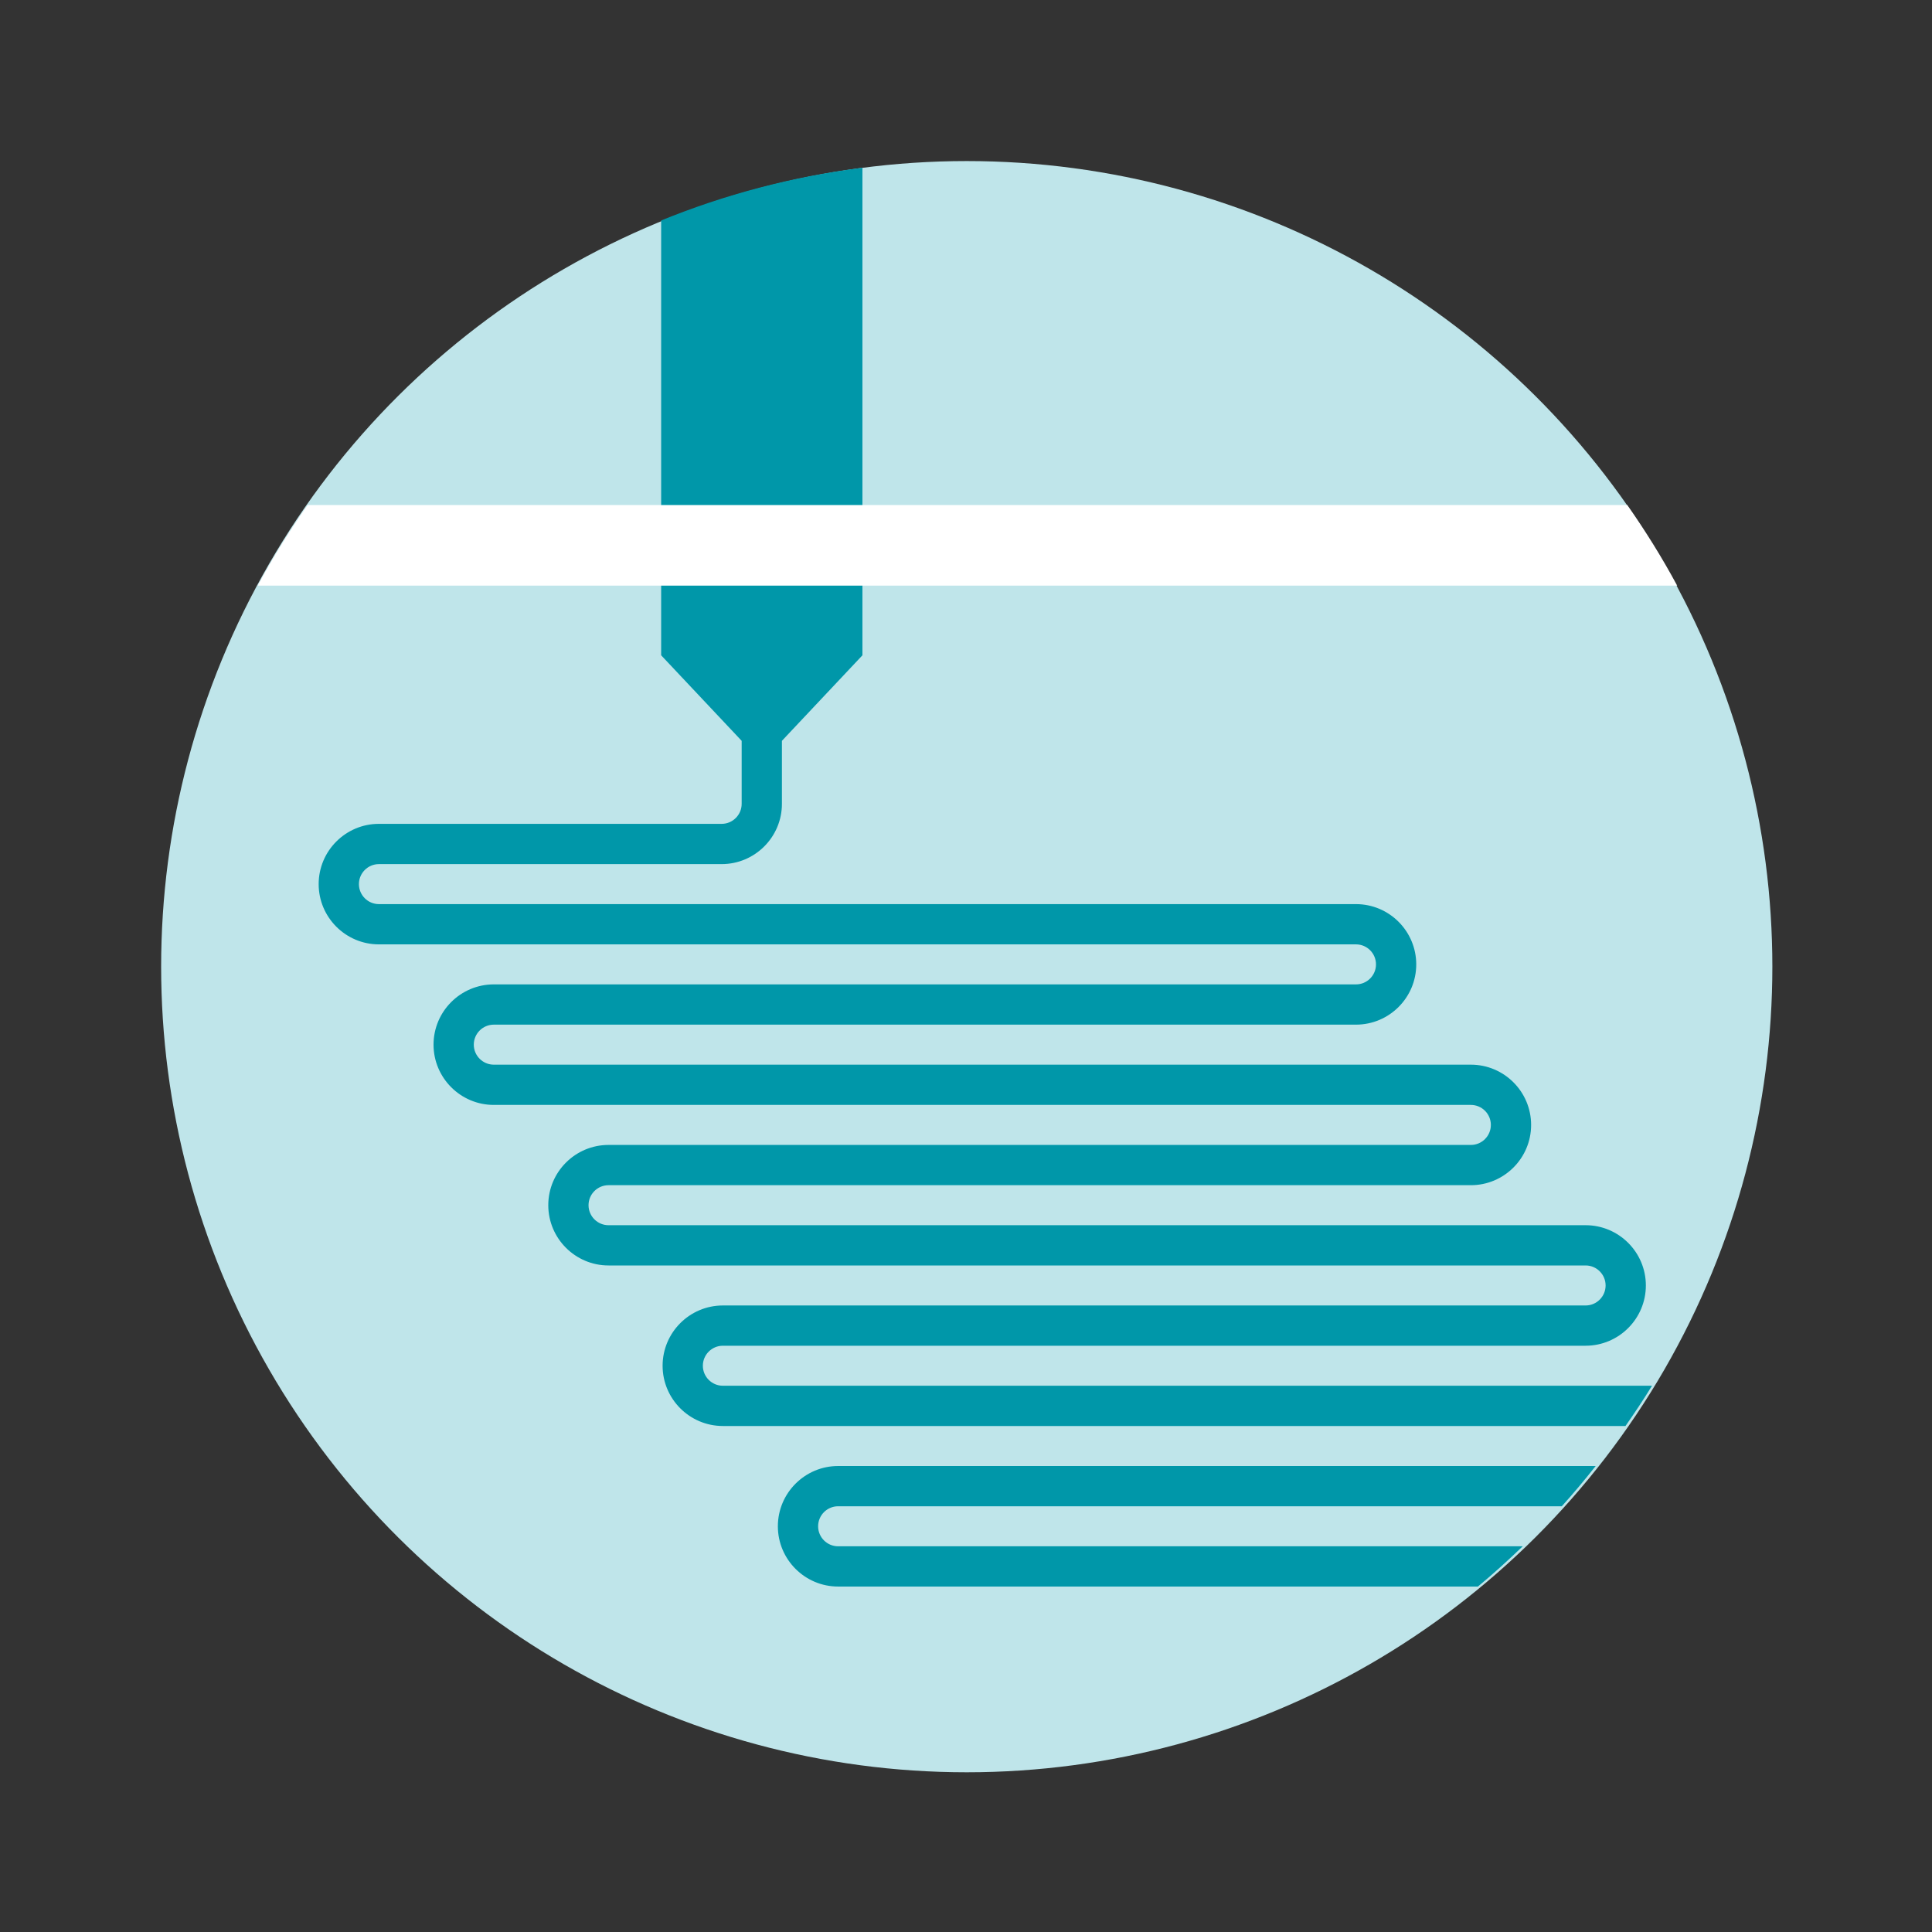
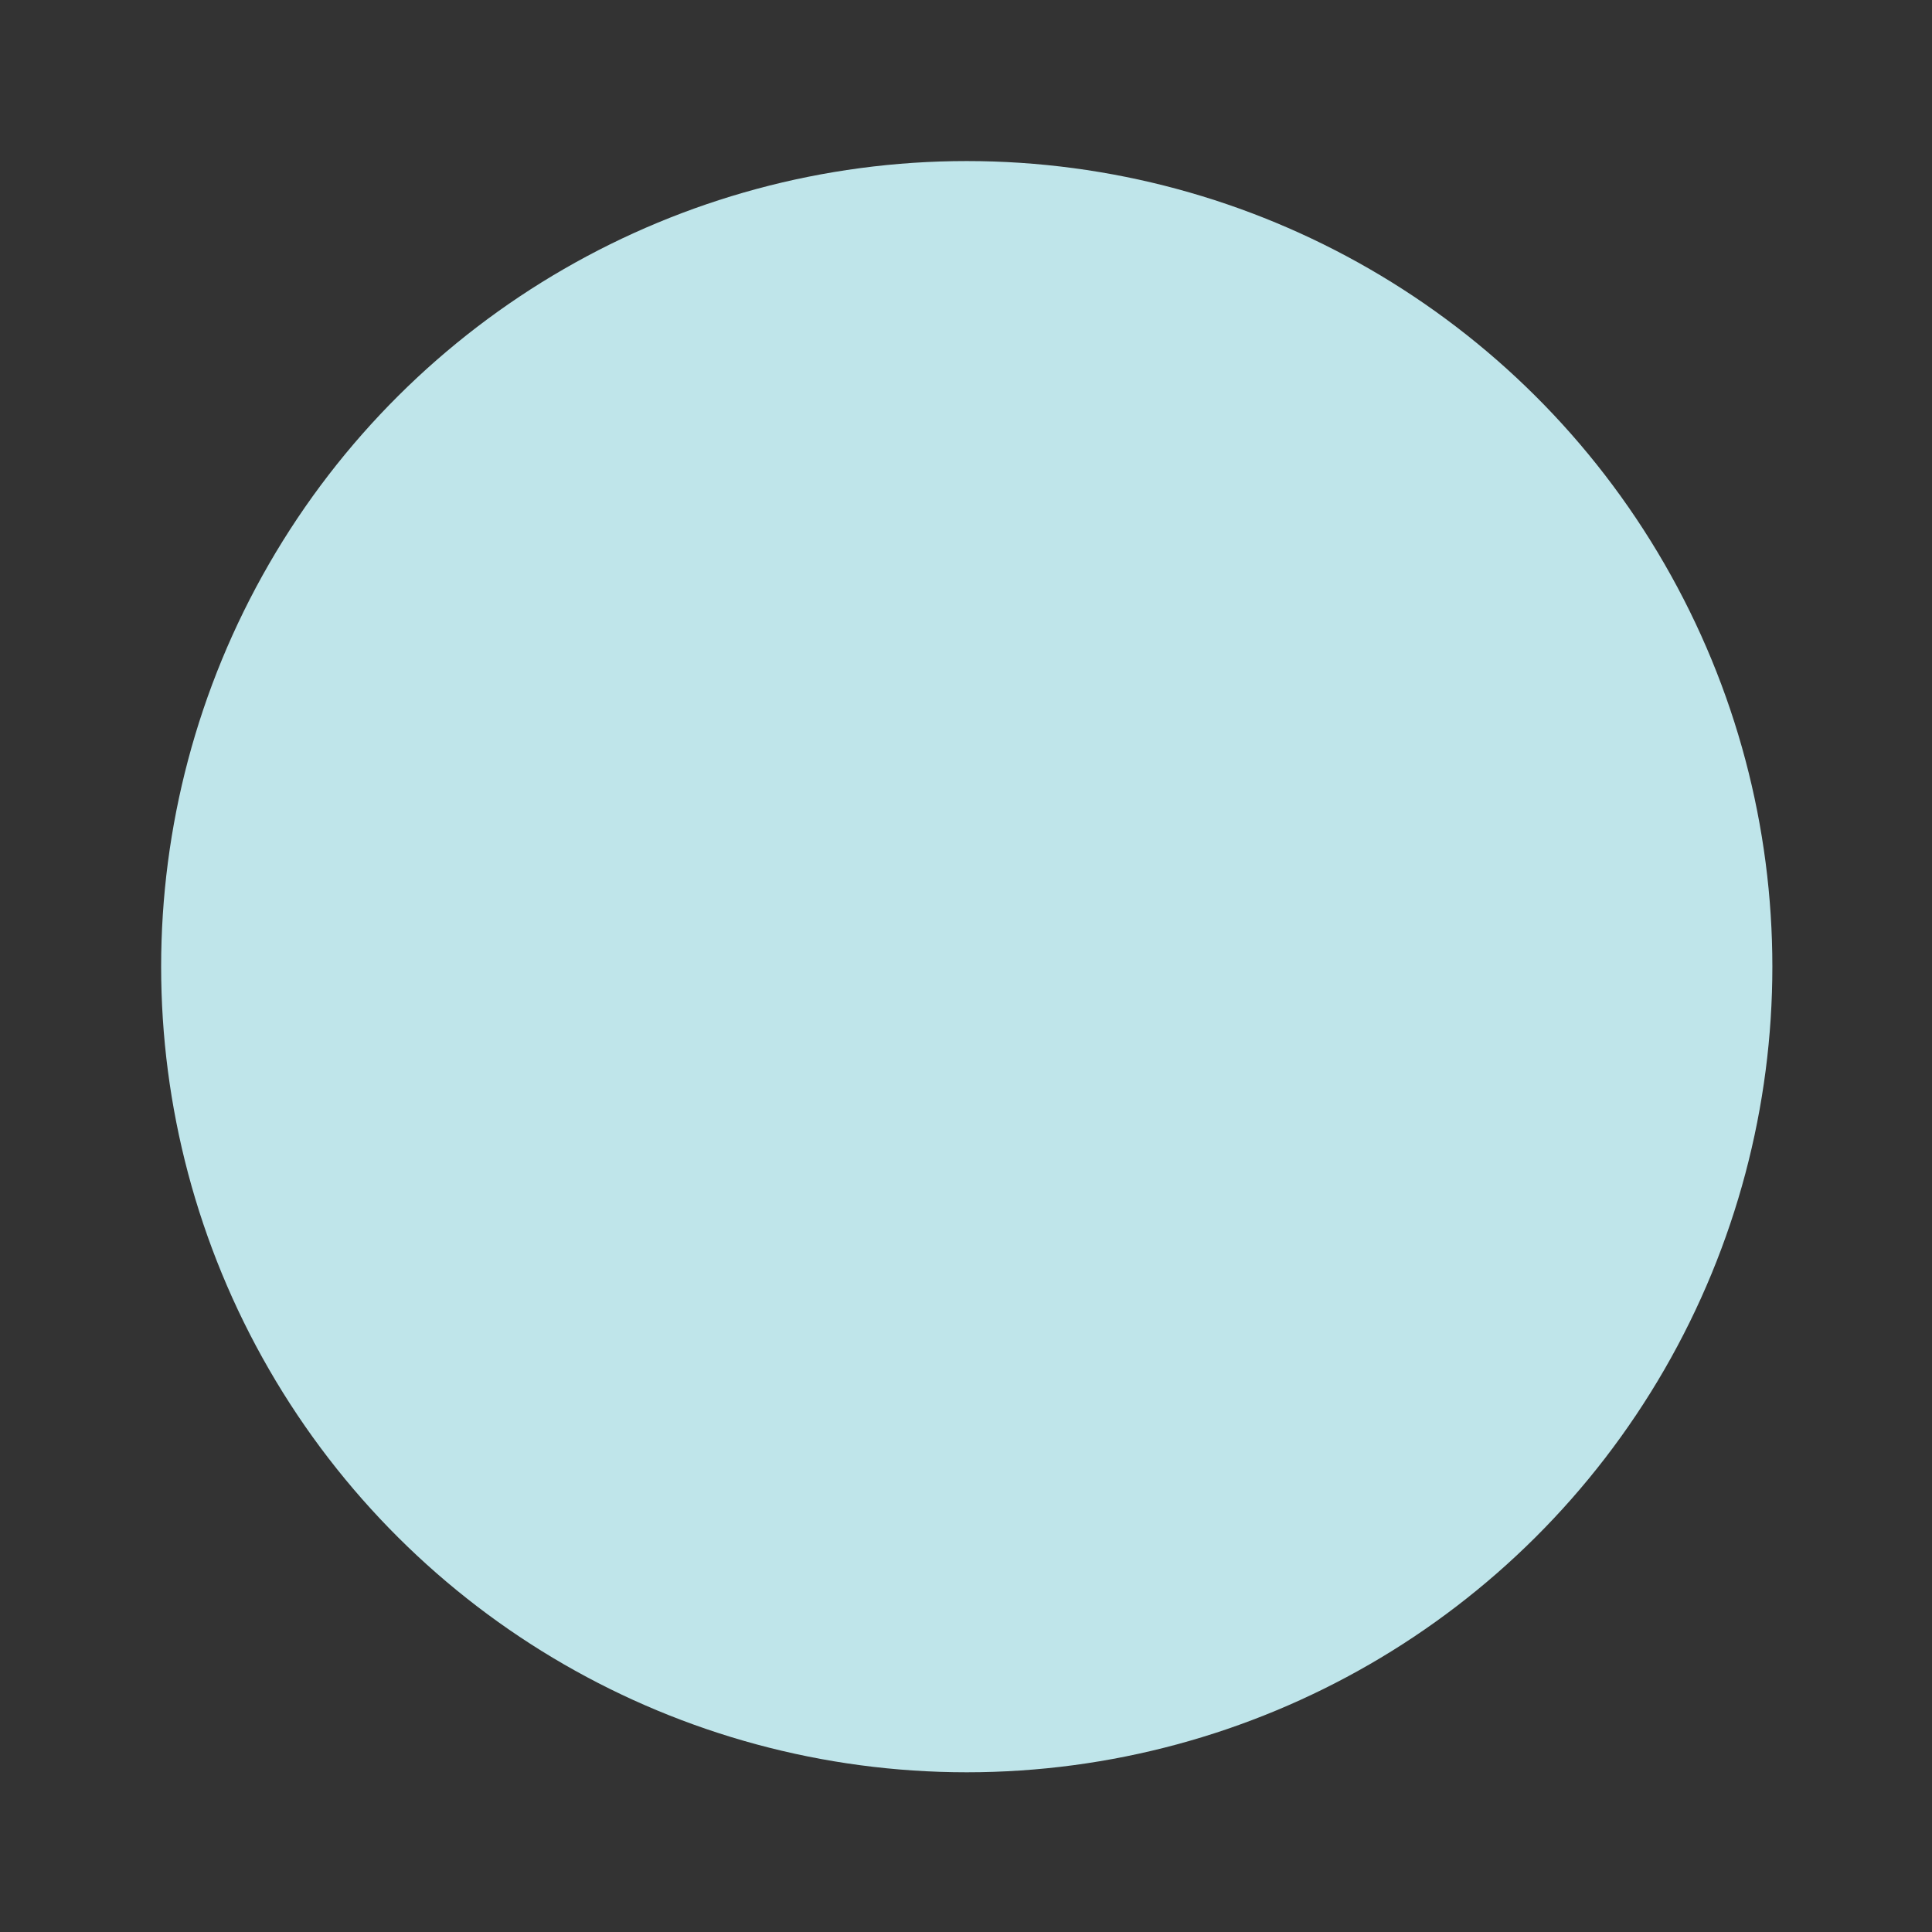
<svg xmlns="http://www.w3.org/2000/svg" width="100%" height="100%" viewBox="0 0 600 600" version="1.1" xml:space="preserve" style="fill-rule:evenodd;clip-rule:evenodd;stroke-linejoin:round;stroke-miterlimit:2;">
  <rect x="0" y="0" width="600" height="600" fill="#333333" stroke="none" />
  <g transform="matrix(1,0,0,1,-3200,0)">
    <g id="technology" transform="matrix(1.016,0,0,1.016,2427.04,0)">
      <rect x="761.038" y="0" width="590.745" height="590.745" style="fill:none;" />
      <g transform="matrix(3.125,0,0,3.125,-2351.77,-609.607)">
        <g transform="matrix(0,0.985,-0.985,0,1169.38,210.828)">
          <circle cx="80" cy="80" r="80" style="fill:rgb(191,229,234);" />
        </g>
        <g transform="matrix(0.315,0,0,0.315,-12.107,195.074)">
-           <path d="M3673.24,480.155L3460.66,480.155C3457.23,480.155 3454.44,477.367 3454.44,473.942C3454.44,470.514 3457.23,467.727 3460.66,467.727L3685.37,467.727C3689.03,463.689 3692.51,459.498 3695.89,455.227L3460.66,455.227C3450.34,455.227 3441.94,463.623 3441.94,473.942C3441.94,484.258 3450.34,492.655 3460.66,492.655L3659.32,492.655C3664.13,488.677 3668.74,484.477 3673.24,480.155ZM3621.46,305.673L3353.74,305.673C3343.42,305.673 3335.02,314.07 3335.02,324.386C3335.02,334.705 3343.42,343.102 3353.74,343.102L3657.13,343.102C3660.56,343.102 3663.34,345.886 3663.34,349.314C3663.34,352.742 3660.56,355.527 3657.13,355.527L3389.36,355.527C3379.04,355.527 3370.65,363.92 3370.65,374.236C3370.65,384.555 3379.04,392.952 3389.36,392.952L3692.76,392.952C3696.18,392.952 3698.97,395.736 3698.97,399.164C3698.97,402.592 3696.18,405.377 3692.76,405.377L3424.87,405.377C3414.55,405.377 3406.15,413.773 3406.15,424.092C3406.15,434.408 3414.55,442.802 3424.87,442.802L3705.15,442.802C3708,438.711 3710.77,434.561 3713.38,430.302L3424.87,430.302C3421.44,430.302 3418.65,427.514 3418.65,424.092C3418.65,420.664 3421.44,417.877 3424.87,417.877L3692.76,417.877C3703.08,417.877 3711.47,409.483 3711.47,399.164C3711.47,388.845 3703.08,380.452 3692.76,380.452L3389.36,380.452C3385.93,380.452 3383.15,377.664 3383.15,374.236C3383.15,370.814 3385.93,368.027 3389.36,368.027L3657.13,368.027C3667.45,368.027 3675.84,359.633 3675.84,349.314C3675.84,338.995 3667.45,330.602 3657.13,330.602L3353.74,330.602C3350.31,330.602 3347.52,327.814 3347.52,324.386C3347.52,320.961 3350.31,318.173 3353.74,318.173L3621.46,318.173C3631.78,318.173 3640.17,309.78 3640.17,299.464C3640.17,289.145 3631.78,280.748 3621.46,280.748L3318.06,280.748C3314.64,280.748 3311.85,277.964 3311.85,274.536C3311.85,271.108 3314.64,268.323 3318.06,268.323L3424.49,268.323C3434.8,268.323 3443.2,259.927 3443.2,249.611L3443.2,230.039L3468.2,203.483L3468.2,52.086C3446.36,54.858 3425.4,60.427 3405.7,68.461L3405.7,203.483L3430.7,230.042L3430.7,249.611C3430.7,253.036 3427.91,255.823 3424.49,255.823L3318.06,255.823C3307.74,255.823 3299.35,264.217 3299.35,274.536C3299.35,284.855 3307.74,293.248 3318.06,293.248L3621.46,293.248C3624.89,293.248 3627.67,296.036 3627.67,299.464C3627.67,302.886 3624.89,305.673 3621.46,305.673Z" style="fill:rgb(0,151,169);" />
-         </g>
+           </g>
        <g transform="matrix(0.985,0,0,0.985,1011.85,128.367)">
-           <path d="M9.524,125.876L150.475,125.876C148.982,123.104 147.319,120.439 145.521,117.876L14.478,117.876C12.68,120.439 11.017,123.104 9.524,125.876Z" style="fill:white;" />
-         </g>
+           </g>
      </g>
    </g>
  </g>
</svg>